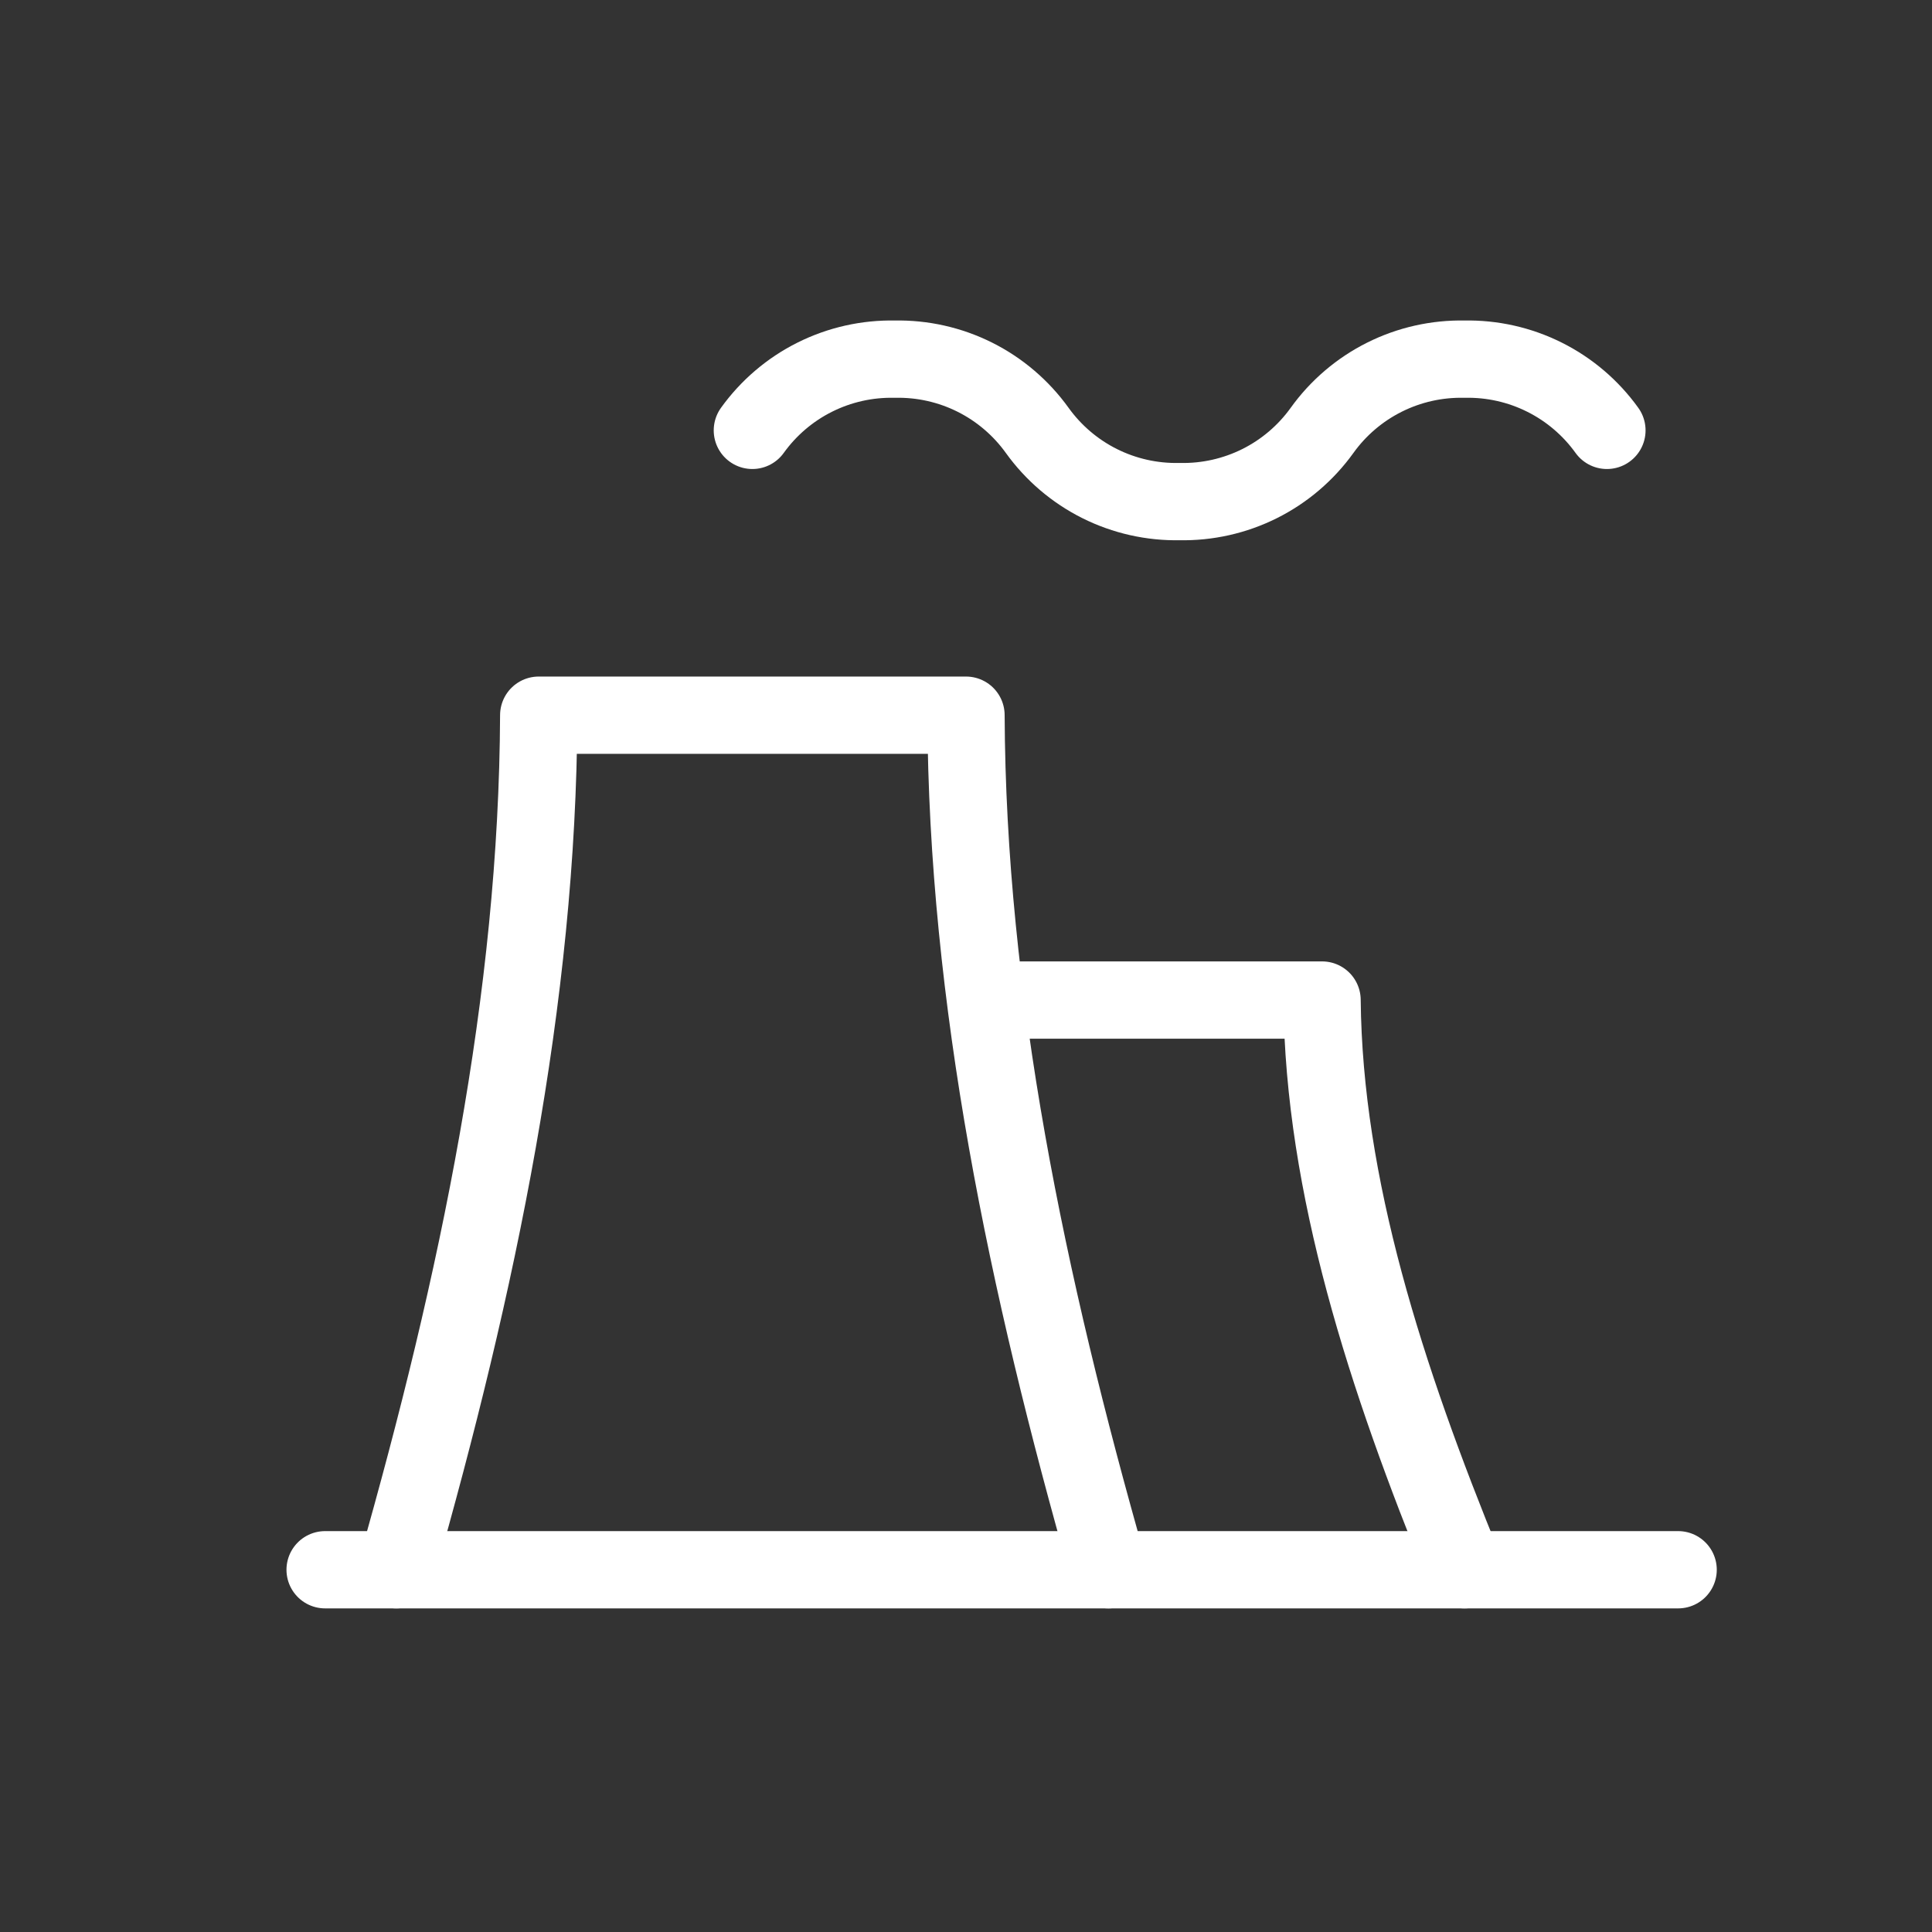
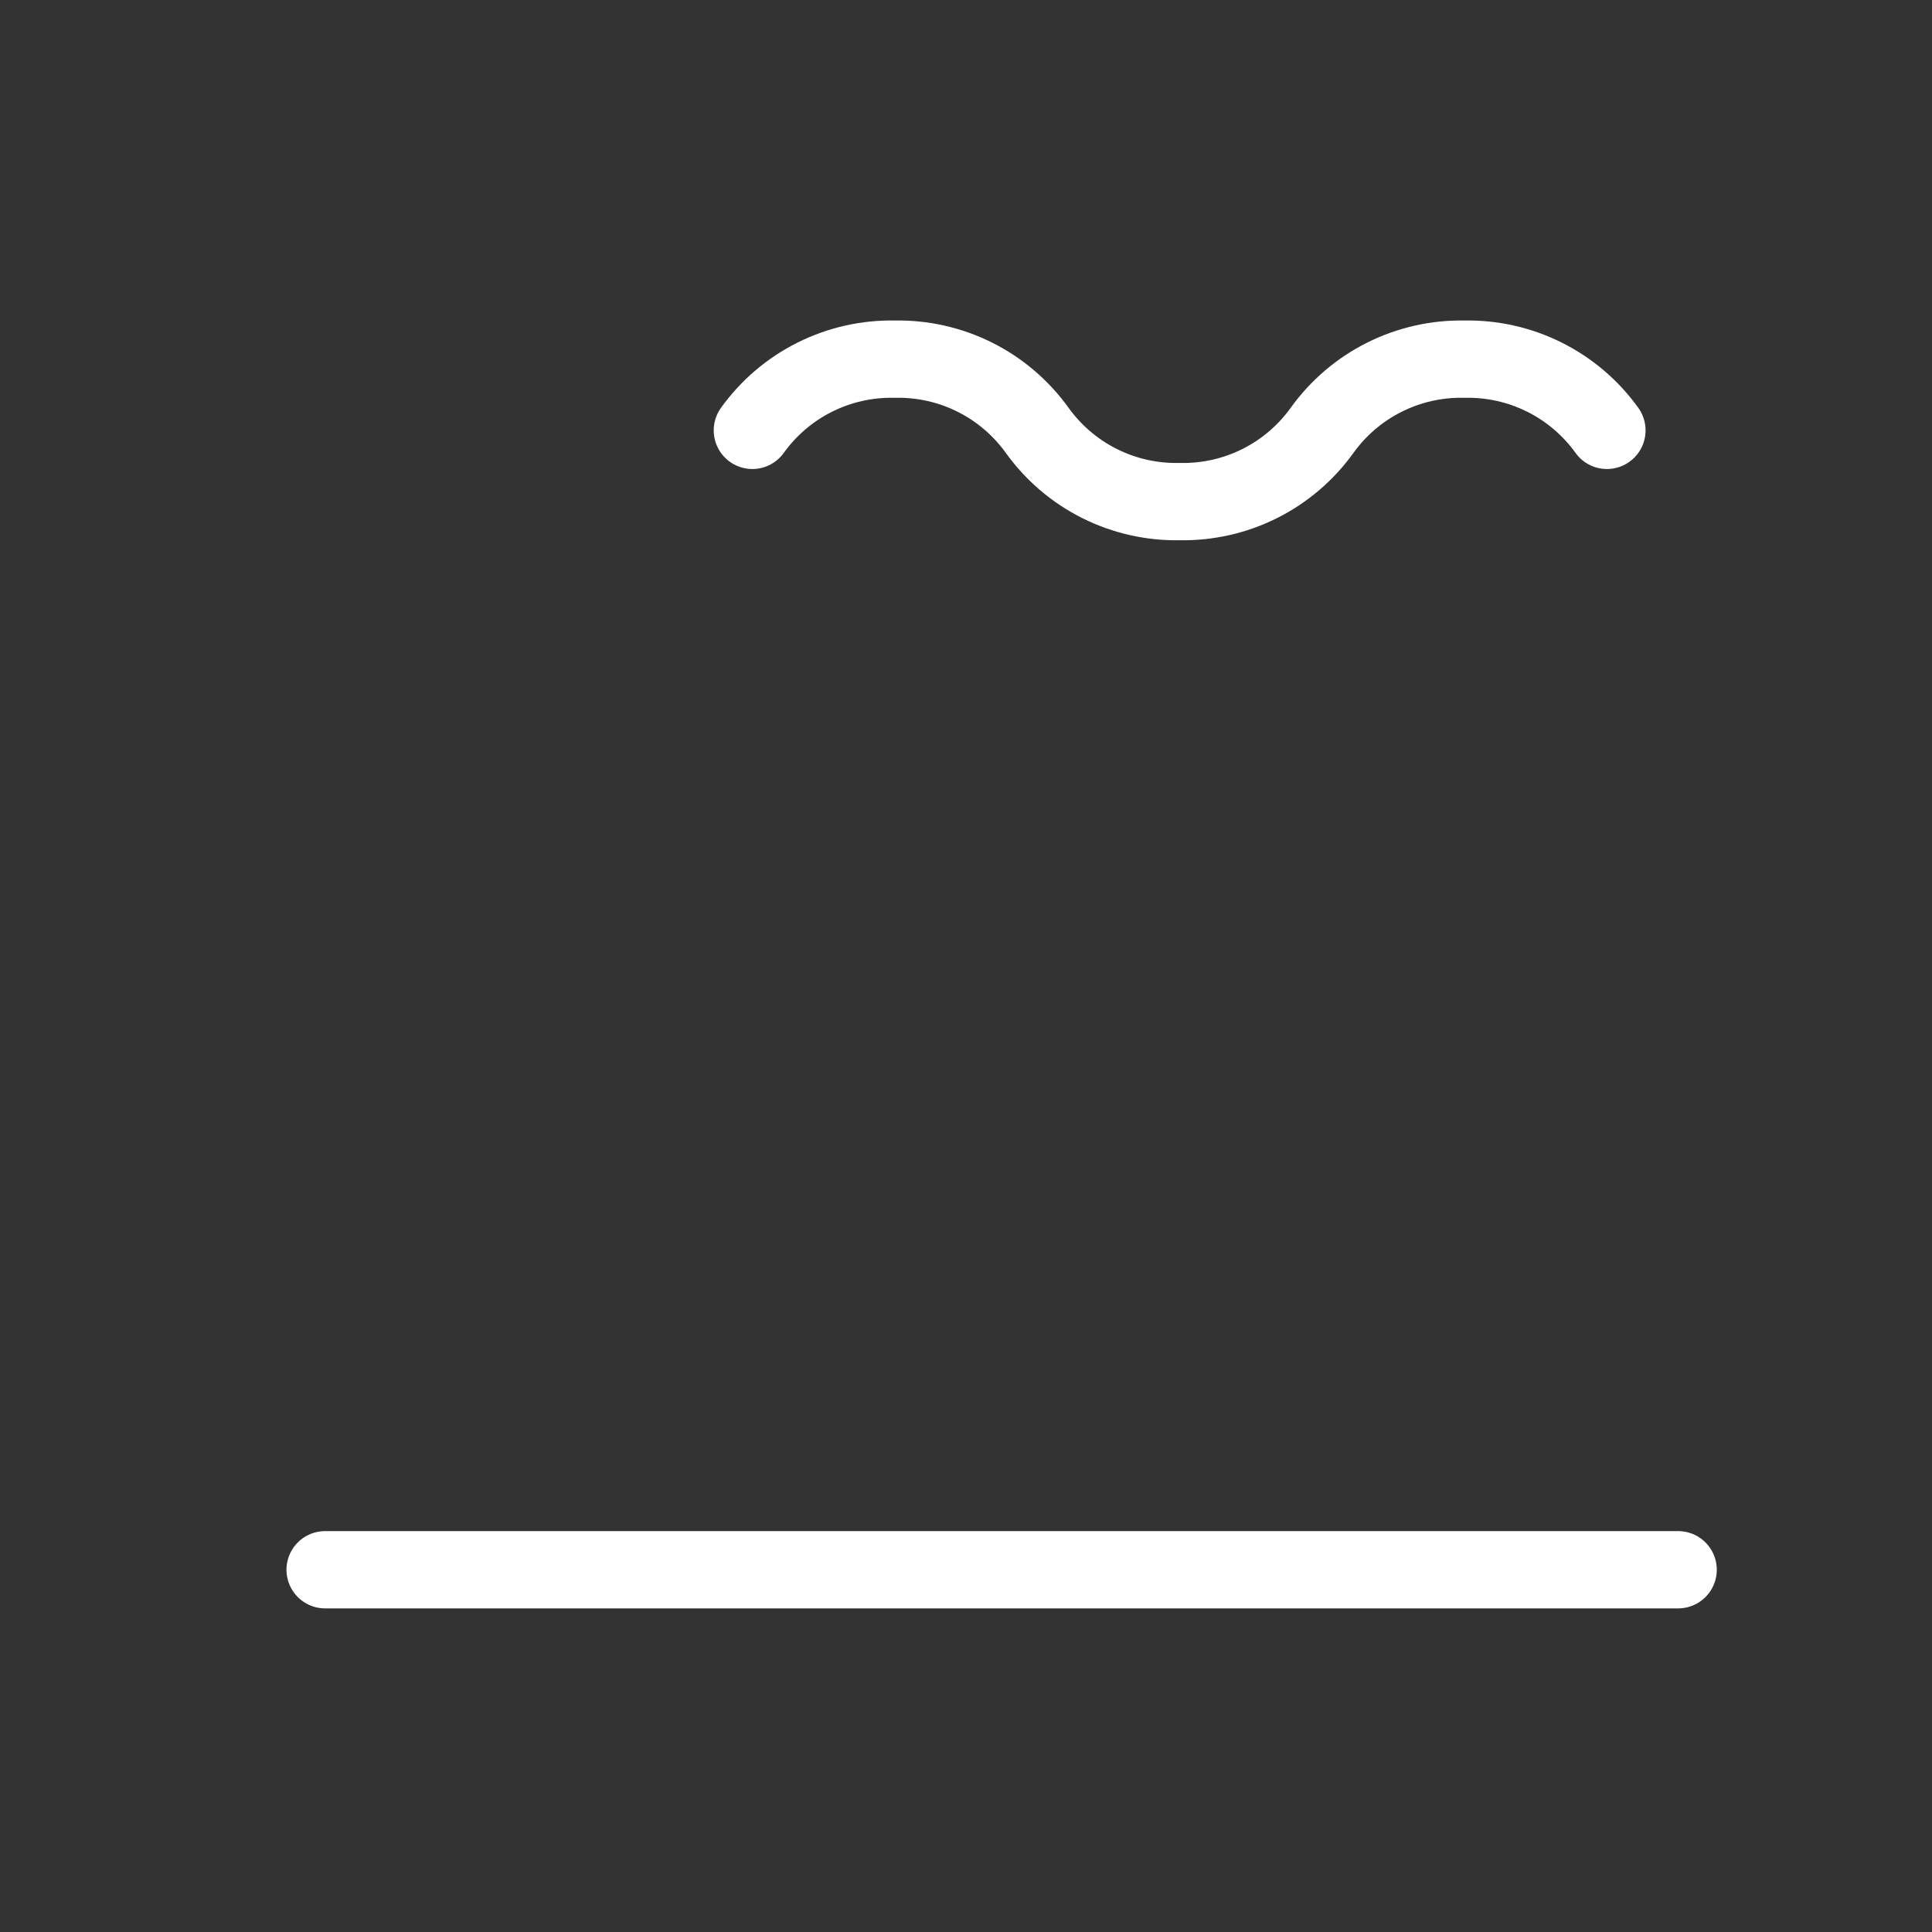
<svg xmlns="http://www.w3.org/2000/svg" width="50" height="50" viewBox="0 0 50 50" fill="none">
  <rect x="0" y="0" width="50" height="50" fill="#333333" stroke="none" />
-   <path d="M10.256 40.625C12.37 33.216 13.911 25.832 13.942 18.509H25C25.031 25.832 26.572 33.216 28.686 40.625" stroke="white" stroke-width="2" stroke-linecap="round" stroke-linejoin="round" />
-   <path d="M25.921 25.881H34.215C34.261 30.695 35.862 35.642 37.901 40.625" stroke="white" stroke-width="2" stroke-linecap="round" stroke-linejoin="round" />
  <path d="M19.471 11.138C19.89 10.555 20.444 10.082 21.086 9.761C21.729 9.44 22.439 9.28 23.157 9.295C23.875 9.28 24.586 9.44 25.228 9.761C25.87 10.082 26.424 10.555 26.843 11.138C27.262 11.721 27.816 12.194 28.458 12.515C29.1 12.836 29.811 12.996 30.529 12.981C31.247 12.996 31.957 12.836 32.6 12.515C33.242 12.194 33.796 11.721 34.215 11.138C34.633 10.555 35.188 10.082 35.83 9.761C36.472 9.44 37.183 9.28 37.901 9.295C38.618 9.28 39.329 9.44 39.971 9.761C40.614 10.082 41.168 10.555 41.587 11.138" stroke="white" stroke-width="2" stroke-linecap="round" stroke-linejoin="round" />
  <path d="M8.414 40.625H43.43" stroke="white" stroke-width="2" stroke-linecap="round" stroke-linejoin="round" />
</svg>